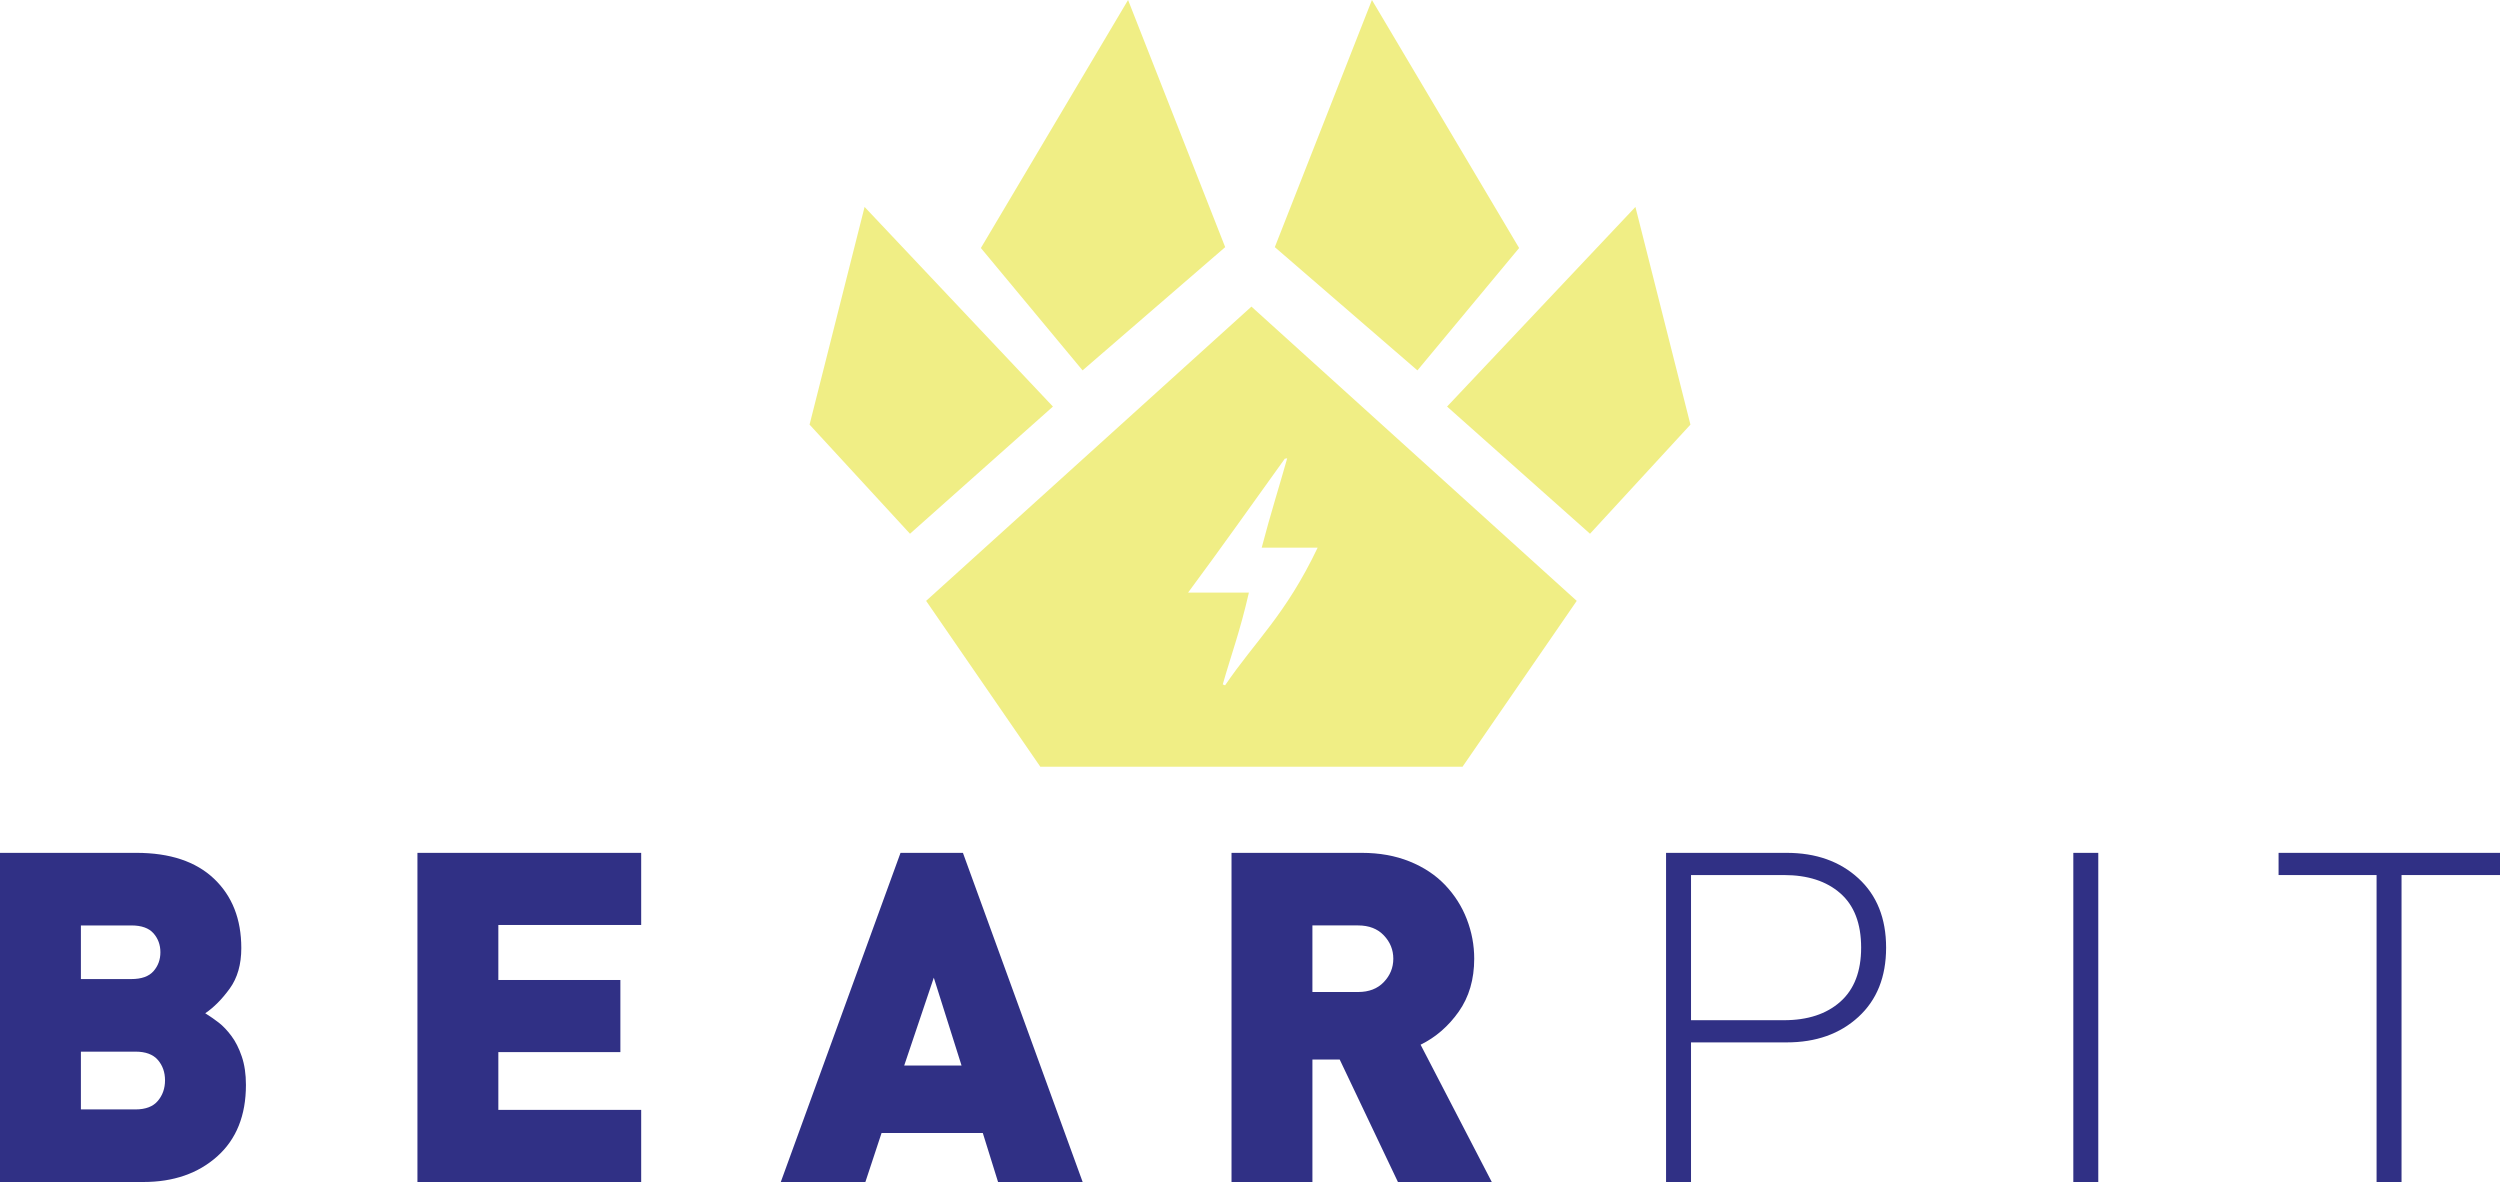
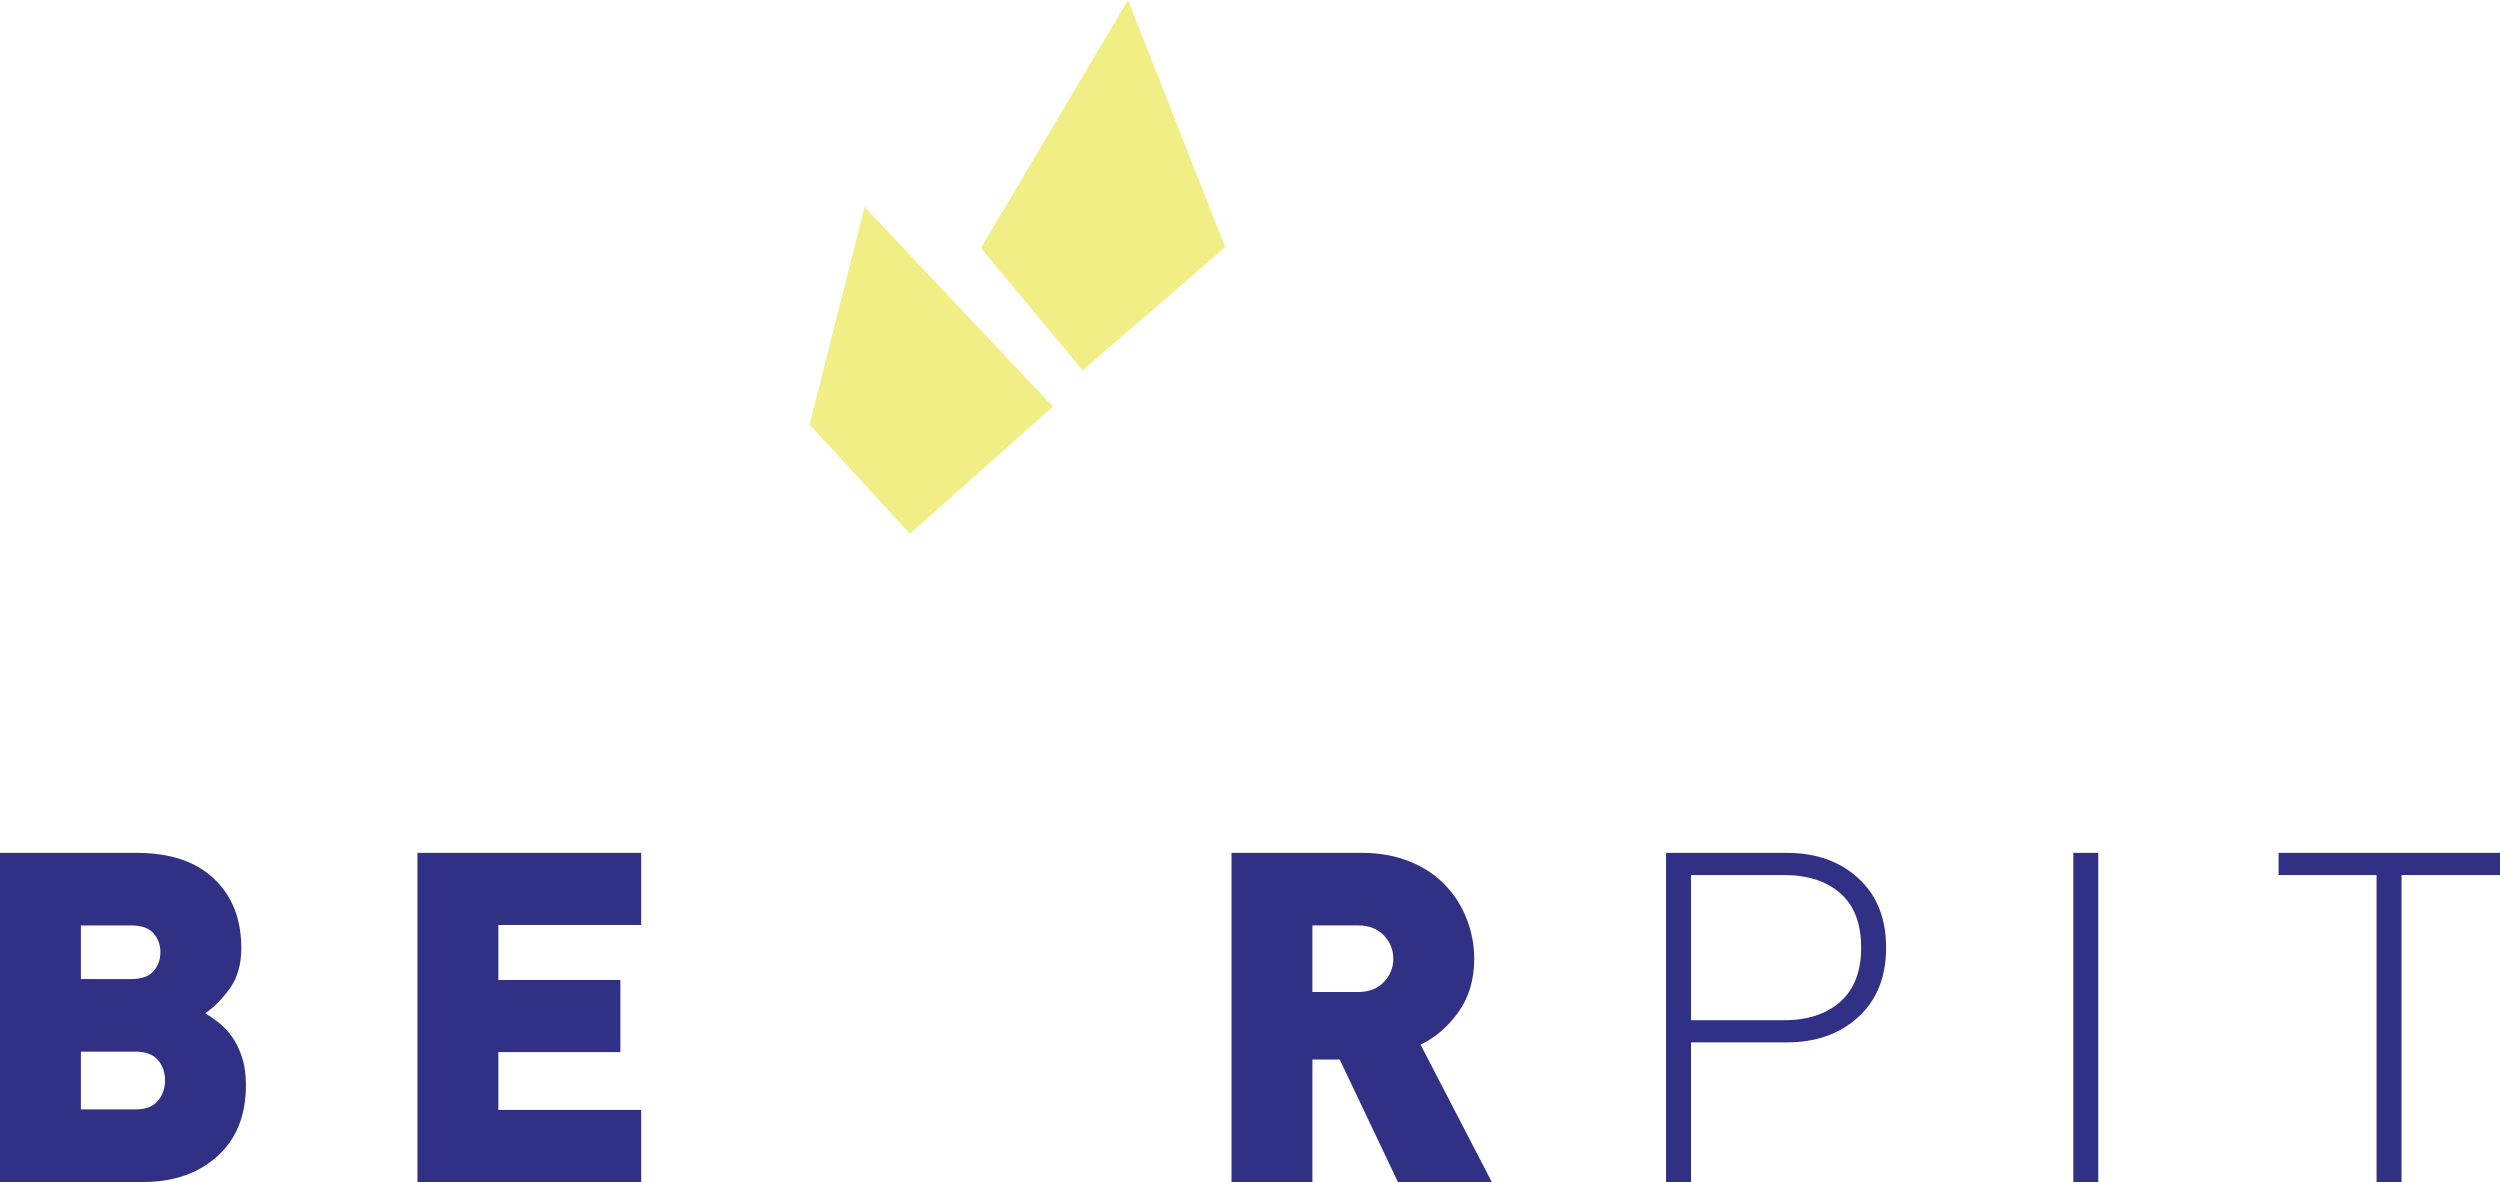
<svg xmlns="http://www.w3.org/2000/svg" version="1.1" id="Layer_1" x="0px" y="0px" viewBox="0 0 445.001 210.397" style="enable-background:new 0 0 445.001 210.397;" xml:space="preserve">
  <g id="XMLID_3_">
    <polygon id="XMLID_10_" style="fill:#F0EE85;" points="187.422,72.37 161.979,95.006 144.103,75.583 153.896,36.836  " />
    <polygon id="XMLID_9_" style="fill:#F0EE85;" points="218.084,43.99 192.699,65.928 174.597,44.146 200.796,0  " />
-     <polygon id="XMLID_8_" style="fill:#F0EE85;" points="257.579,72.37 283.022,95.006 300.898,75.583 291.105,36.836  " />
-     <polygon id="XMLID_7_" style="fill:#F0EE85;" points="226.917,43.99 252.302,65.928 270.404,44.146 244.205,0  " />
-     <path id="XMLID_4_" style="fill:#F0EE85;" d="M222.755,54.576l-57.905,52.379l20.333,29.53h75.144l20.333-29.53L222.755,54.576z    M218.066,121.988c-0.138-0.054-0.277-0.111-0.415-0.164c1.524-5.352,3.049-9.339,4.652-16.339c-3.648,0-6.982,0-10.825,0   c5.929-8,11.58-15.987,17.232-23.855c0.135,0.054,0.271-0.087,0.406-0.033c-1.481,5.254-2.961,9.887-4.532,15.887   c3.245,0,6.253,0,9.96,0C228.817,109.485,223.441,114.079,218.066,121.988z" />
  </g>
  <g id="XMLID_75_">
    <path id="XMLID_76_" style="fill:#303085;" d="M38.675,205.83c-3.402,3.044-7.791,4.566-13.166,4.566H0v-58.588h24.274   c5.979,0,10.587,1.537,13.824,4.608c3.236,3.073,4.854,7.187,4.854,12.343c0,2.908-0.687,5.308-2.057,7.2   c-1.372,1.893-2.826,3.36-4.361,4.402c0.877,0.549,1.687,1.11,2.427,1.687c0.741,0.576,1.481,1.357,2.223,2.345   c0.74,0.988,1.357,2.209,1.851,3.662c0.494,1.454,0.741,3.141,0.741,5.061C43.776,198.547,42.075,202.786,38.675,205.83z    M27.319,166.126c-0.823-0.932-2.14-1.398-3.95-1.398H14.4v9.545h8.969c1.811,0,3.127-0.465,3.95-1.398   c0.822-0.933,1.233-2.058,1.233-3.374S28.142,167.06,27.319,166.126z M28.101,188.673c-0.852-0.987-2.181-1.481-3.991-1.481H14.4   v10.286h9.709c1.811,0,3.14-0.507,3.991-1.522c0.85-1.015,1.275-2.234,1.275-3.661S28.95,189.661,28.101,188.673z" />
    <path id="XMLID_80_" style="fill:#303085;" d="M74.305,210.397v-58.588h39.826v12.837H88.705v9.792h21.723v12.837H88.705v10.285   h25.426v12.837H74.305z" />
-     <path id="XMLID_82_" style="fill:#303085;" d="M177.655,210.397l-2.716-8.723h-18.021l-2.88,8.723H138.98l21.313-58.588h11.108   l21.313,58.588H177.655z M166.217,174.027l-5.266,15.634h10.203L166.217,174.027z" />
    <path id="XMLID_85_" style="fill:#303085;" d="M248.833,210.397l-10.368-21.806h-4.854v21.806h-14.4v-58.588h23.204   c3.127,0,5.952,0.508,8.476,1.522c2.522,1.016,4.636,2.415,6.336,4.196c1.7,1.784,2.99,3.813,3.868,6.09   c0.877,2.276,1.316,4.622,1.316,7.035c0,3.676-0.919,6.816-2.757,9.422c-1.839,2.605-4.102,4.566-6.788,5.883l12.672,24.439   H248.833z M246.323,166.497c-1.125-1.18-2.647-1.77-4.567-1.77h-8.146v11.85h8.146c1.92,0,3.442-0.589,4.567-1.77   c1.124-1.179,1.687-2.563,1.687-4.155C248.01,169.062,247.447,167.677,246.323,166.497z" />
    <path id="XMLID_88_" style="fill:#303085;" d="M330.789,181.021c-3.291,3.018-7.543,4.525-12.754,4.525h-17.033v24.851h-4.443   v-58.588h21.477c5.211,0,9.463,1.509,12.754,4.526c3.292,3.018,4.938,7.131,4.938,12.343S334.081,178.004,330.789,181.021z    M327.58,159.009c-2.469-2.167-5.815-3.25-10.039-3.25h-16.539v25.838h16.539c4.224,0,7.57-1.097,10.039-3.292   c2.469-2.193,3.703-5.402,3.703-9.627C331.283,164.399,330.049,161.177,327.58,159.009z" />
    <path id="XMLID_91_" style="fill:#303085;" d="M369.052,210.397v-58.588h4.443v58.588H369.052z" />
    <path id="XMLID_93_" style="fill:#303085;" d="M427.474,155.759v54.638h-4.443v-54.638h-17.444v-3.95h39.415v3.95H427.474z" />
  </g>
</svg>